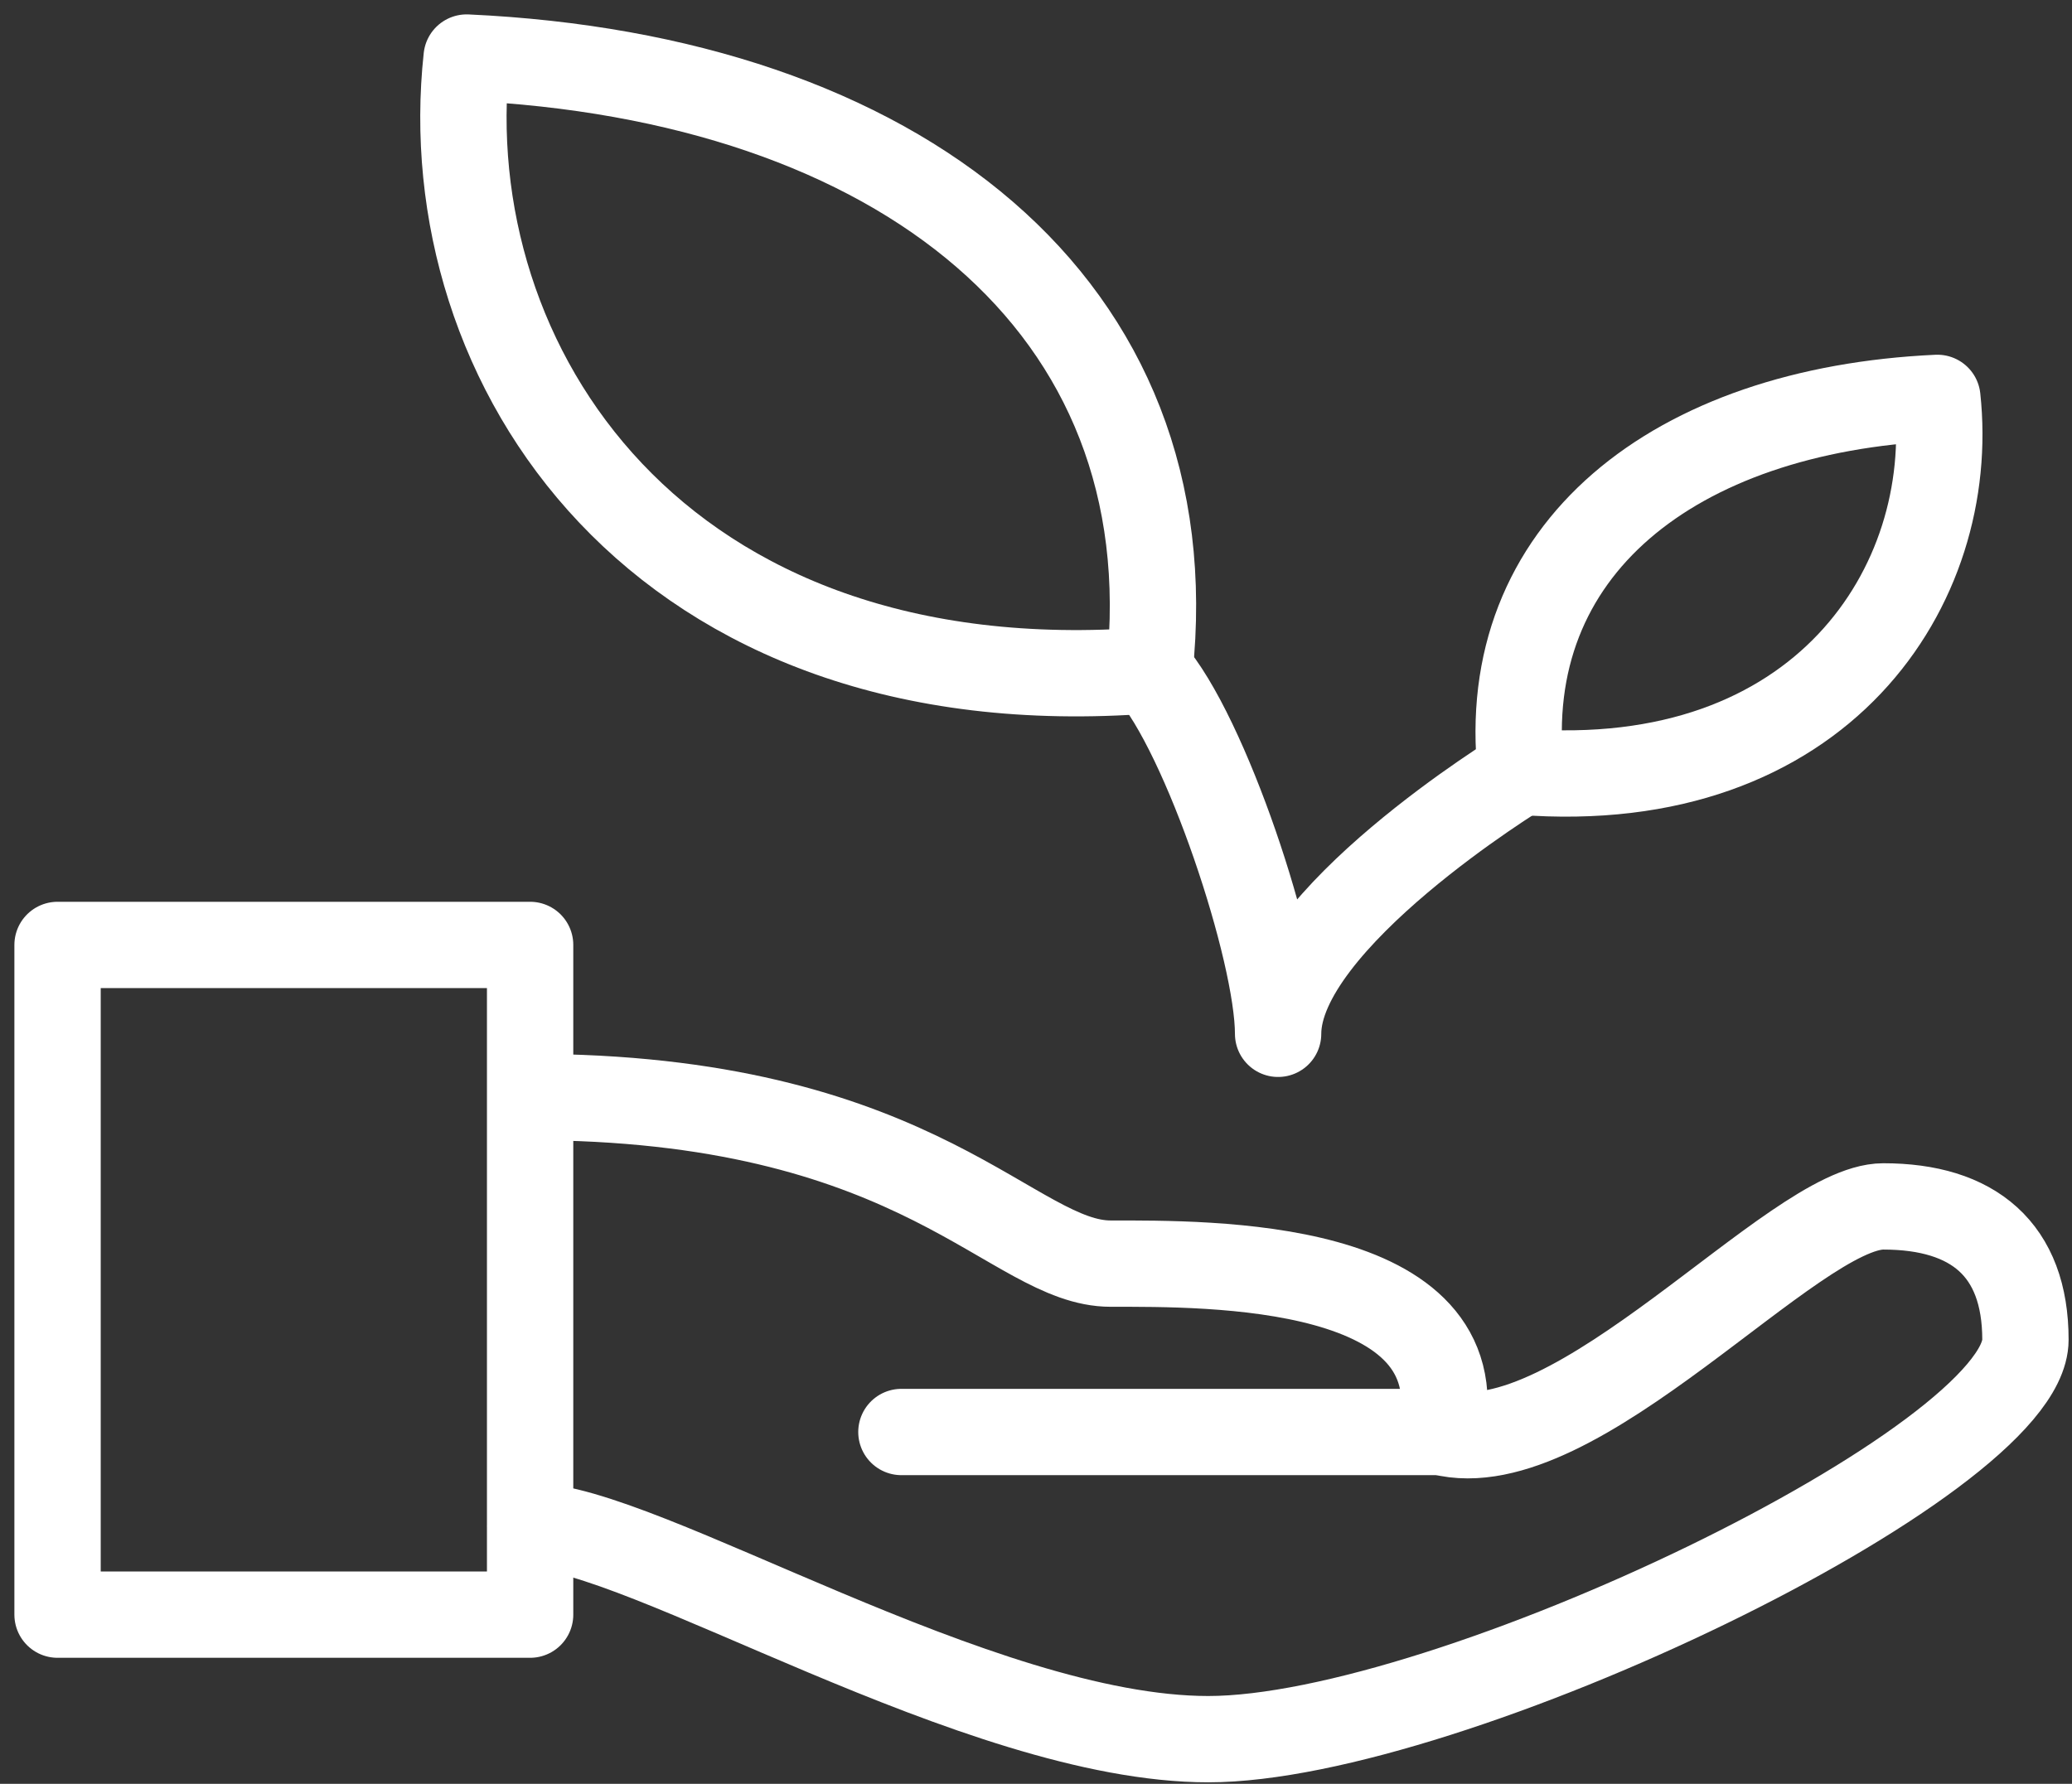
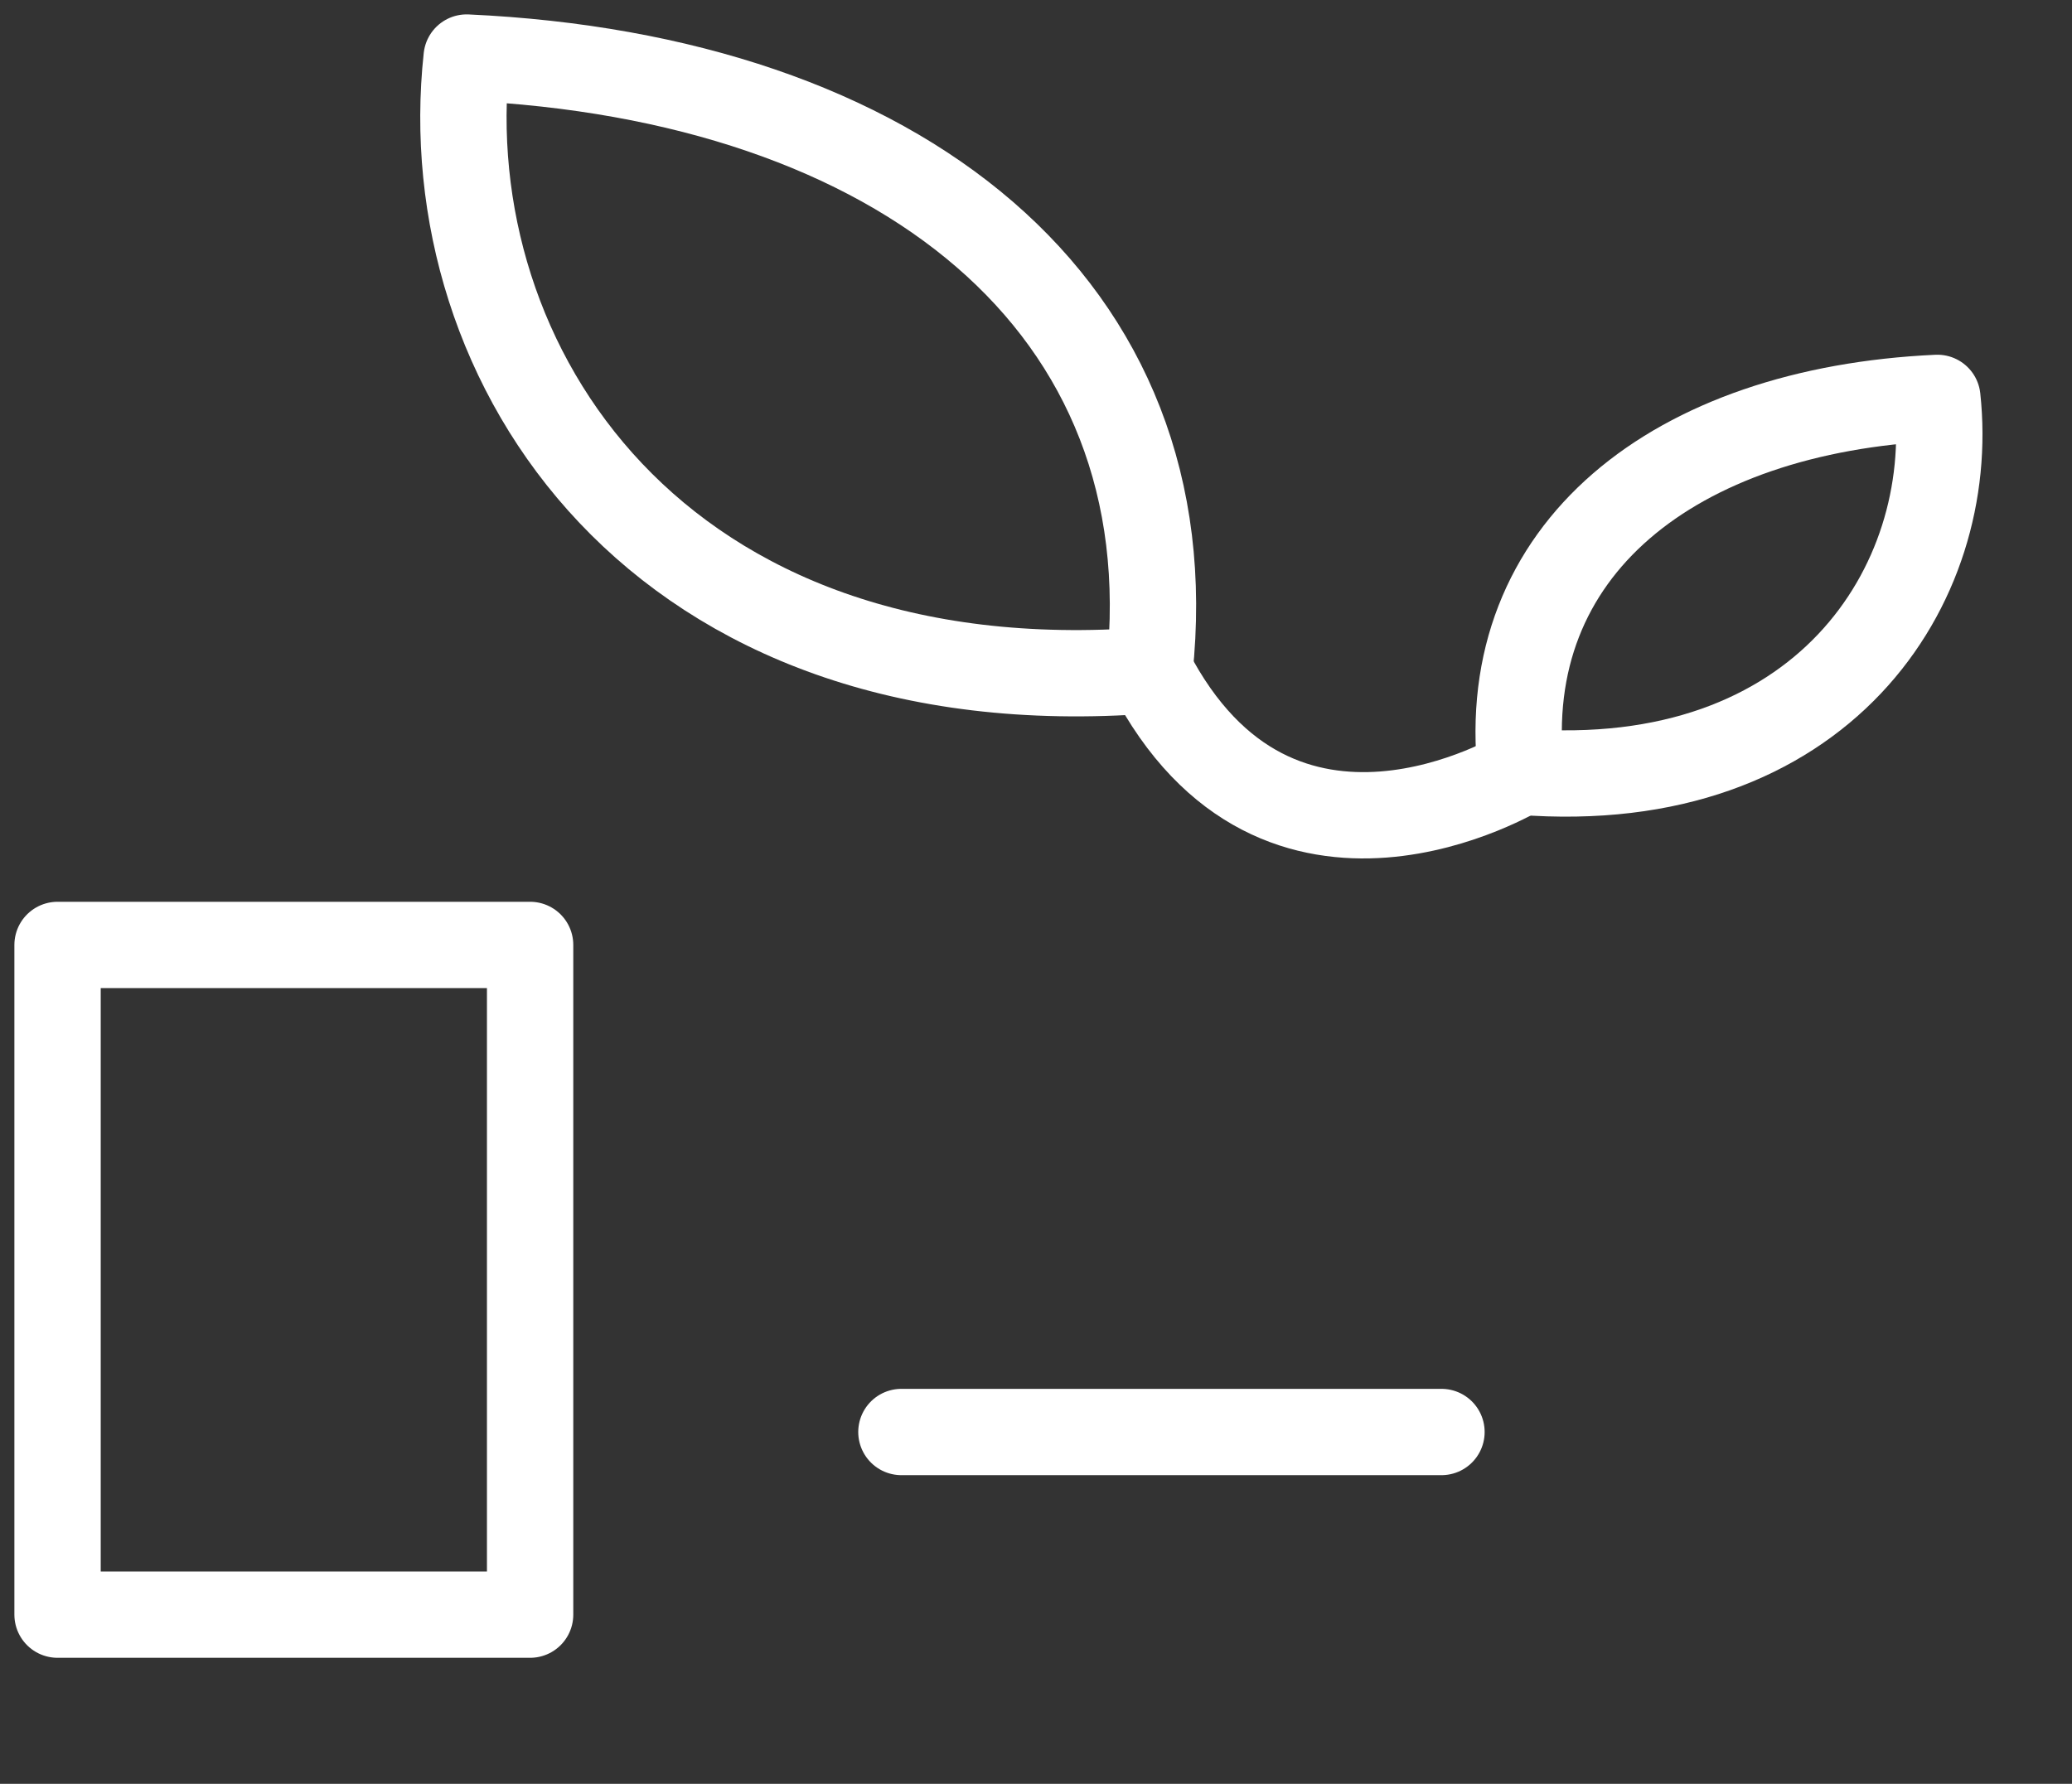
<svg xmlns="http://www.w3.org/2000/svg" width="72" height="62" viewBox="0 0 72 62" fill="none">
  <rect x="0" y="0" width="72" height="62" fill="#333333" stroke="none" />
  <path d="M52.847 26.822C52.014 19.109 58.16 14.252 67.321 13.829C68.024 20.336 63.309 27.637 52.847 26.822Z" stroke="white" stroke-width="3" stroke-linecap="round" stroke-linejoin="round" />
  <path d="M39.944 23.299C41.293 10.602 31.229 2.688 16.216 2C15.055 12.655 22.819 24.621 39.944 23.299Z" stroke="white" stroke-width="3" stroke-linecap="round" stroke-linejoin="round" />
  <path d="M18.421 32.843H2V56.12H18.421V32.843Z" stroke="white" stroke-width="3" stroke-linecap="round" stroke-linejoin="round" />
-   <path d="M18.984 38.133C32.085 38.291 35.194 43.92 38.595 43.92C41.997 43.92 51.286 43.815 50.09 49.772C54.782 50.988 62.324 41.931 65.444 41.931C68.564 41.931 70.382 43.423 70.382 46.566C70.382 50.798 50.325 60.448 41.985 60.448C34.009 60.448 22.28 53.041 18.433 53.041" stroke="white" stroke-width="3" stroke-linecap="round" stroke-linejoin="round" />
  <path d="M31.323 49.772H50.09" stroke="white" stroke-width="3" stroke-linecap="round" stroke-linejoin="round" />
-   <path d="M39.944 23.299C41.891 25.479 44.413 33.065 44.413 35.932C44.413 31.965 52.846 26.822 52.846 26.822" stroke="white" stroke-width="3" stroke-linecap="round" stroke-linejoin="round" />
+   <path d="M39.944 23.299C44.413 31.965 52.846 26.822 52.846 26.822" stroke="white" stroke-width="3" stroke-linecap="round" stroke-linejoin="round" />
</svg>